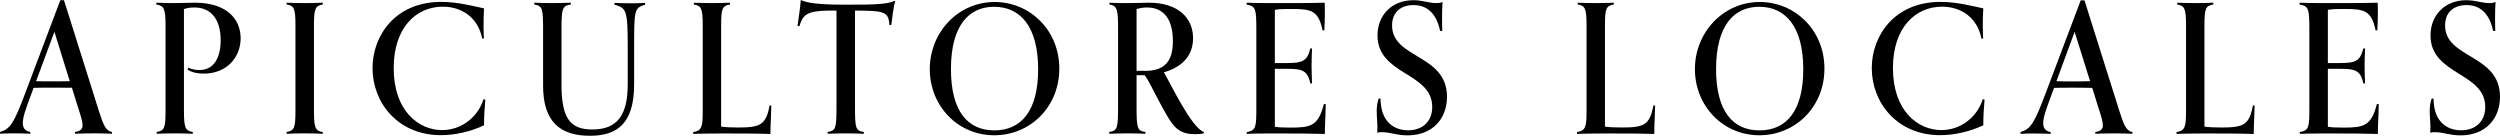
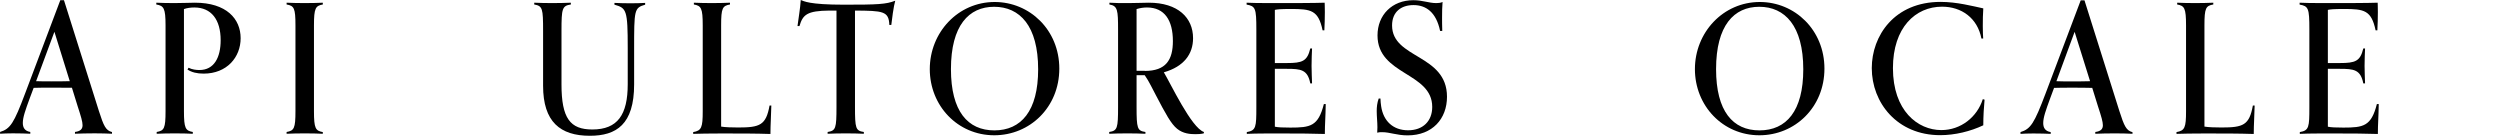
<svg xmlns="http://www.w3.org/2000/svg" width="640" height="35" viewBox="0 0 640 35" fill="none">
  <g clip-path="url(#clip0)">
    <path d="M28.669 34.237C27.711 34.186 25.771 34.135 24.234 34.135C22.546 34.135 20.203 34.186 19.195 34.237V33.778C20.656 33.599 21.135 32.986 21.135 32.041C21.135 31.173 20.732 29.794 19.901 27.266L18.414 22.465C16.701 22.439 15.013 22.439 13.299 22.439C11.384 22.439 10.024 22.439 8.613 22.49L7.655 25.044C6.471 28.262 5.841 30.049 5.841 31.479C5.841 32.679 6.345 33.548 7.756 33.778V34.237C6.748 34.186 4.985 34.135 3.322 34.135C1.785 34.135 0.928 34.186 0.021 34.237V33.778C2.641 32.986 3.574 31.53 6.421 23.946L15.441 0.043H16.373L25.318 28.415C26.552 32.271 27.081 33.395 28.669 33.803V34.237ZM17.86 20.779L13.929 8.138L9.243 20.779C10.427 20.83 11.561 20.83 13.274 20.83C14.609 20.83 16.197 20.83 17.86 20.779Z" fill="black" />
    <path d="M49.384 34.246C48.427 34.195 46.386 34.144 44.748 34.144C43.06 34.144 41.12 34.195 40.112 34.246V33.786C42.027 33.454 42.38 32.867 42.38 28.449V6.487C42.38 2.069 41.926 1.481 40.011 1.149V0.69C41.019 0.741 42.959 0.792 44.547 0.792C46.814 0.792 48.729 0.69 49.888 0.69C57.976 0.69 61.604 4.827 61.604 9.781C61.604 14.659 58.077 18.847 52.13 18.847C50.442 18.847 49.056 18.515 47.998 17.8L48.276 17.34C49.132 17.8 50.266 17.927 51.047 17.927C54.852 17.927 56.489 14.659 56.489 10.292C56.489 5.005 54.071 1.915 49.762 1.915C48.805 1.915 47.847 2.043 47.091 2.324V28.449C47.091 32.867 47.494 33.454 49.359 33.786V34.246H49.384Z" fill="black" />
    <path d="M82.642 34.246C81.685 34.195 79.644 34.144 78.006 34.144C76.318 34.144 74.378 34.195 73.37 34.246V33.786C75.285 33.454 75.638 32.867 75.638 28.449V6.487C75.638 2.069 75.285 1.481 73.37 1.149V0.69C74.378 0.741 76.318 0.792 78.006 0.792C79.644 0.792 81.685 0.741 82.642 0.69V1.149C80.778 1.481 80.375 2.069 80.375 6.487V28.474C80.375 32.892 80.778 33.48 82.642 33.812V34.246Z" fill="black" />
-     <path d="M124.241 25.512C124.065 27.223 123.913 29.879 123.913 32.075C120.613 33.633 116.657 34.603 112.878 34.603C101.842 34.603 95.367 26.278 95.367 17.442C95.367 9.168 101.136 0.485 112.978 0.485C117.161 0.485 121.268 1.583 123.913 2.145C123.813 3.422 123.787 5.261 123.787 6.691C123.787 8.121 123.838 9.091 123.888 9.857H123.435C122.427 4.622 118.345 1.711 113.356 1.711C106.553 1.711 100.784 7.048 100.784 17.442C100.784 28.347 107.133 33.301 113.18 33.301C118.169 33.301 122.351 29.956 123.787 25.384L124.241 25.512Z" fill="black" />
    <path d="M160.699 12.284C160.699 2.503 160.372 2.069 157.298 1.2V0.741C158.306 0.792 159.792 0.843 161.43 0.843C163.017 0.843 164.202 0.792 165.159 0.741V1.2C162.337 2.017 162.337 2.528 162.337 12.641V21.605C162.337 31.845 157.802 34.757 150.999 34.757C143.415 34.757 139.031 31.181 139.031 21.962V7.917C139.031 2.171 138.905 1.532 136.763 1.149V0.69C137.771 0.741 139.711 0.792 141.349 0.792C142.987 0.792 145.179 0.741 146.136 0.69V1.149C143.919 1.481 143.742 2.171 143.742 7.866V21.605C143.742 30.288 145.96 33.148 151.629 33.148C158.129 33.148 160.699 29.368 160.699 21.554V12.284Z" fill="black" />
    <path d="M197.46 27.044C197.409 29.751 197.233 31.82 197.233 34.297C193.428 34.169 189.523 34.169 184.66 34.169C182.116 34.169 178.437 34.22 177.454 34.271V33.812C179.596 33.454 179.898 32.611 179.898 28.474V6.487C179.898 2.069 179.495 1.481 177.631 1.149V0.69C178.639 0.741 180.579 0.792 182.216 0.792C183.854 0.792 185.895 0.741 186.878 0.69V1.149C184.963 1.481 184.61 2.069 184.61 6.487V32.407C185.567 32.586 187.507 32.637 188.969 32.637C194.537 32.637 196.099 32.05 197.006 27.019H197.46V27.044Z" fill="black" />
    <path d="M221.144 34.246C220.187 34.195 218.146 34.144 216.508 34.144C214.82 34.144 212.88 34.195 211.872 34.246V33.786C213.963 33.454 214.14 32.867 214.14 27.402V2.707H212.326C206.606 2.758 205.523 3.754 204.666 6.665H204.162C204.439 4.469 204.842 2.298 204.994 0C205.8 0.281 206.984 1.2 216.105 1.2C224.722 1.2 226.864 1.098 229.182 0.179C228.779 1.507 228.275 5.337 228.174 6.384H227.67C227.544 2.835 226.032 2.758 218.877 2.707V27.402C218.877 32.867 219.053 33.48 221.144 33.786V34.246Z" fill="black" />
    <path d="M254.528 34.629C245.13 34.629 238.025 27.044 238.025 17.698C238.025 8.274 245.282 0.511 254.629 0.511C263.574 0.511 271.183 7.636 271.183 17.57C271.183 27.453 263.649 34.629 254.528 34.629ZM265.766 17.749C265.766 6.614 261.054 1.737 254.503 1.737C248.028 1.737 243.442 6.512 243.442 17.698C243.442 28.5 247.751 33.377 254.554 33.377C261.407 33.377 265.766 28.423 265.766 17.749Z" fill="black" />
    <path d="M308.171 34.118C308.171 34.118 307.717 34.348 306.004 34.348C304.694 34.348 302.879 34.22 301.342 32.969C299.806 31.718 298.445 29.241 295.9 24.363C295.169 23.035 294.187 20.864 293.053 19.255H290.962V27.402C290.962 32.867 291.138 33.48 293.229 33.786V34.246C292.272 34.195 290.231 34.144 288.593 34.144C286.956 34.144 284.965 34.195 283.957 34.246V33.786C286.049 33.454 286.225 32.867 286.225 27.351V7.636C286.225 2.579 286.124 1.507 284.008 1.149V0.69C285.267 0.792 287.006 0.792 288.87 0.792C290.785 0.792 292.952 0.69 294.086 0.69C301.569 0.69 305.424 4.546 305.424 9.781C305.424 13.816 303.106 17.034 297.941 18.515C299.654 21.324 304.971 32.688 308.196 33.786V34.118H308.171ZM293.078 18.157C298.47 18.157 300.259 15.348 300.259 10.521C300.259 5.184 298.117 1.915 293.633 1.915C292.725 1.915 291.869 2.043 290.962 2.324V18.132H293.078V18.157Z" fill="black" />
    <path d="M339.388 26.61C339.338 30.109 339.161 31.718 339.161 34.297C335.81 34.195 332.938 34.169 328.579 34.169H324.17C322.255 34.169 319.987 34.22 319.181 34.271V33.812C321.55 33.403 321.625 32.535 321.625 27.478V7.559C321.625 2.094 321.398 1.583 319.131 1.175V0.69C320.088 0.741 322.205 0.792 324.674 0.792C330.897 0.792 336.39 0.792 339.111 0.69C339.111 0.69 339.161 1.609 339.161 3.116C339.161 4.673 339.111 6.333 339.035 7.763H338.582C337.498 2.605 335.634 2.298 330.494 2.298C327.723 2.298 326.967 2.401 326.362 2.528V16.14H329.436C333.392 16.14 334.651 15.68 335.432 12.411H335.886C335.835 13.79 335.76 15.042 335.76 16.88C335.76 18.77 335.861 19.996 335.886 21.349H335.432C334.752 17.8 332.988 17.621 329.436 17.621H326.362V32.433C327.143 32.611 328.403 32.663 330.343 32.663C335.458 32.663 337.473 32.331 338.909 26.636H339.388V26.61Z" fill="black" />
    <path d="M368.666 7.917C367.658 3.09 365.038 1.302 361.863 1.302C358.688 1.302 356.37 3.039 356.37 6.512C356.37 15.067 370.43 13.816 370.43 24.771C370.43 30.415 366.701 34.654 360.351 34.654C357.529 34.654 355.867 33.837 353.826 33.837C353.322 33.837 353.019 33.837 352.566 33.965C352.566 33.965 352.616 33.275 352.616 32.586C352.616 31.258 352.44 29.828 352.44 28.449C352.44 27.427 352.541 26.329 352.944 25.231H353.397C353.397 25.869 353.498 26.61 353.574 27.197C354.128 30.977 356.622 33.352 360.477 33.352C364.282 33.352 366.65 31.003 366.65 27.376C366.65 18.464 352.642 19.281 352.642 9.066C352.642 3.831 356.37 0.051 361.813 0.051C364.206 0.051 365.768 0.792 367.709 0.792C368.212 0.792 368.792 0.741 369.296 0.511C369.195 1.66 369.17 3.09 369.17 4.52C369.17 5.261 369.17 6.589 369.22 7.917H368.666V7.917Z" fill="black" />
-     <path d="M423.719 27.044C423.668 29.751 423.492 31.82 423.492 34.297C419.687 34.169 415.782 34.169 410.919 34.169C408.375 34.169 404.696 34.22 403.713 34.271V33.812C405.855 33.454 406.157 32.611 406.157 28.474V6.487C406.157 2.069 405.754 1.481 403.89 1.149V0.69C404.898 0.741 406.838 0.792 408.475 0.792C410.113 0.792 412.154 0.741 413.137 0.69V1.149C411.222 1.481 410.869 2.069 410.869 6.487V32.407C411.826 32.586 413.766 32.637 415.228 32.637C420.796 32.637 422.358 32.05 423.265 27.019H423.719V27.044Z" fill="black" />
    <path d="M450.401 34.629C441.003 34.629 433.898 27.044 433.898 17.698C433.898 8.274 441.154 0.511 450.502 0.511C459.447 0.511 467.056 7.636 467.056 17.57C467.056 27.453 459.522 34.629 450.401 34.629ZM461.639 17.749C461.639 6.614 456.927 1.737 450.376 1.737C443.901 1.737 439.315 6.512 439.315 17.698C439.315 28.5 443.624 33.377 450.426 33.377C457.305 33.377 461.639 28.423 461.639 17.749Z" fill="black" />
    <path d="M508.049 25.512C507.873 27.223 507.722 29.879 507.722 32.075C504.421 33.633 500.465 34.603 496.686 34.603C485.65 34.603 479.175 26.278 479.175 17.442C479.175 9.168 484.944 0.485 496.787 0.485C500.969 0.485 505.076 1.583 507.722 2.145C507.621 3.422 507.596 5.261 507.596 6.691C507.596 8.121 507.646 9.091 507.697 9.857H507.243C506.235 4.622 502.153 1.711 497.165 1.711C490.362 1.711 484.592 7.048 484.592 17.442C484.592 28.347 490.941 33.301 496.988 33.301C501.977 33.301 506.16 29.956 507.596 25.384L508.049 25.512Z" fill="black" />
    <path d="M545.869 34.246C544.911 34.195 542.971 34.144 541.434 34.144C539.746 34.144 537.403 34.195 536.395 34.246V33.786C537.856 33.607 538.335 32.995 538.335 32.05C538.335 31.181 537.932 29.802 537.1 27.274L535.614 22.499C533.9 22.448 532.212 22.448 530.499 22.448C528.584 22.448 527.223 22.448 525.838 22.499L524.88 25.078C523.696 28.296 523.066 30.083 523.066 31.513C523.066 32.714 523.57 33.582 524.981 33.812V34.271C523.973 34.22 522.209 34.169 520.547 34.169C519.01 34.169 518.153 34.22 517.246 34.271V33.812C519.866 33.02 520.773 31.564 523.646 23.98L532.666 0.077H533.623L542.568 28.449C543.802 32.305 544.332 33.429 545.919 33.837V34.246H545.869ZM535.059 20.788L531.104 8.147L526.442 20.788C527.627 20.839 528.76 20.839 530.474 20.839C531.809 20.839 533.397 20.839 535.059 20.788Z" fill="black" />
    <path d="M577.187 27.044C577.137 29.751 576.96 31.82 576.96 34.297C573.156 34.169 569.25 34.169 564.388 34.169C561.843 34.169 558.165 34.22 557.182 34.271V33.812C559.323 33.454 559.626 32.611 559.626 28.474V6.487C559.626 2.069 559.223 1.481 557.358 1.149V0.69C558.366 0.741 560.306 0.792 561.944 0.792C563.582 0.792 565.622 0.741 566.605 0.69V1.149C564.69 1.481 564.337 2.069 564.337 6.487V32.407C565.295 32.586 567.235 32.637 568.696 32.637C574.264 32.637 575.826 32.05 576.733 27.019H577.187V27.044Z" fill="black" />
    <path d="M608.959 26.61C608.908 30.109 608.732 31.718 608.732 34.297C605.381 34.195 602.509 34.169 598.15 34.169H593.74C591.825 34.169 589.558 34.22 588.752 34.271V33.812C591.12 33.403 591.196 32.535 591.196 27.478V7.559C591.196 2.094 590.969 1.583 588.701 1.175V0.69C589.659 0.741 591.775 0.792 594.244 0.792C600.468 0.792 605.96 0.792 608.682 0.69C608.682 0.69 608.732 1.609 608.732 3.116C608.732 4.673 608.682 6.333 608.606 7.763H608.152C607.069 2.605 605.204 2.298 600.065 2.298C597.293 2.298 596.537 2.401 595.932 2.528V16.14H599.006C602.962 16.14 604.222 15.68 605.003 12.411H605.456C605.406 13.79 605.33 15.042 605.33 16.88C605.33 18.77 605.431 19.996 605.456 21.349H605.003C604.323 17.8 602.559 17.621 599.006 17.621H595.932V32.433C596.713 32.611 597.973 32.663 599.913 32.663C605.028 32.663 607.044 32.331 608.48 26.636H608.959V26.61Z" fill="black" />
-     <path d="M638.236 7.917C637.228 3.09 634.608 1.302 631.433 1.302C628.259 1.302 625.941 3.039 625.941 6.512C625.941 15.067 640 13.816 640 24.771C640 30.415 636.271 34.654 629.922 34.654C627.1 34.654 625.437 33.837 623.396 33.837C622.892 33.837 622.59 33.837 622.136 33.965C622.136 33.965 622.187 33.275 622.187 32.586C622.187 31.258 622.01 29.828 622.01 28.449C622.01 27.427 622.111 26.329 622.514 25.231H622.968C622.968 25.869 623.069 26.61 623.144 27.197C623.698 30.977 626.193 33.352 630.048 33.352C633.852 33.352 636.221 31.003 636.221 27.376C636.221 18.464 622.212 19.281 622.212 9.066C622.212 3.831 625.941 0.051 631.383 0.051C633.777 0.051 635.339 0.792 637.279 0.792C637.783 0.792 638.362 0.741 638.866 0.511C638.765 1.66 638.74 3.09 638.74 4.52C638.74 5.261 638.74 6.589 638.791 7.917H638.236V7.917Z" fill="black" />
  </g>
  <defs>
    <clipPath id="clip0">
      <rect width="640" height="34.757" fill="white" />
    </clipPath>
  </defs>
</svg>